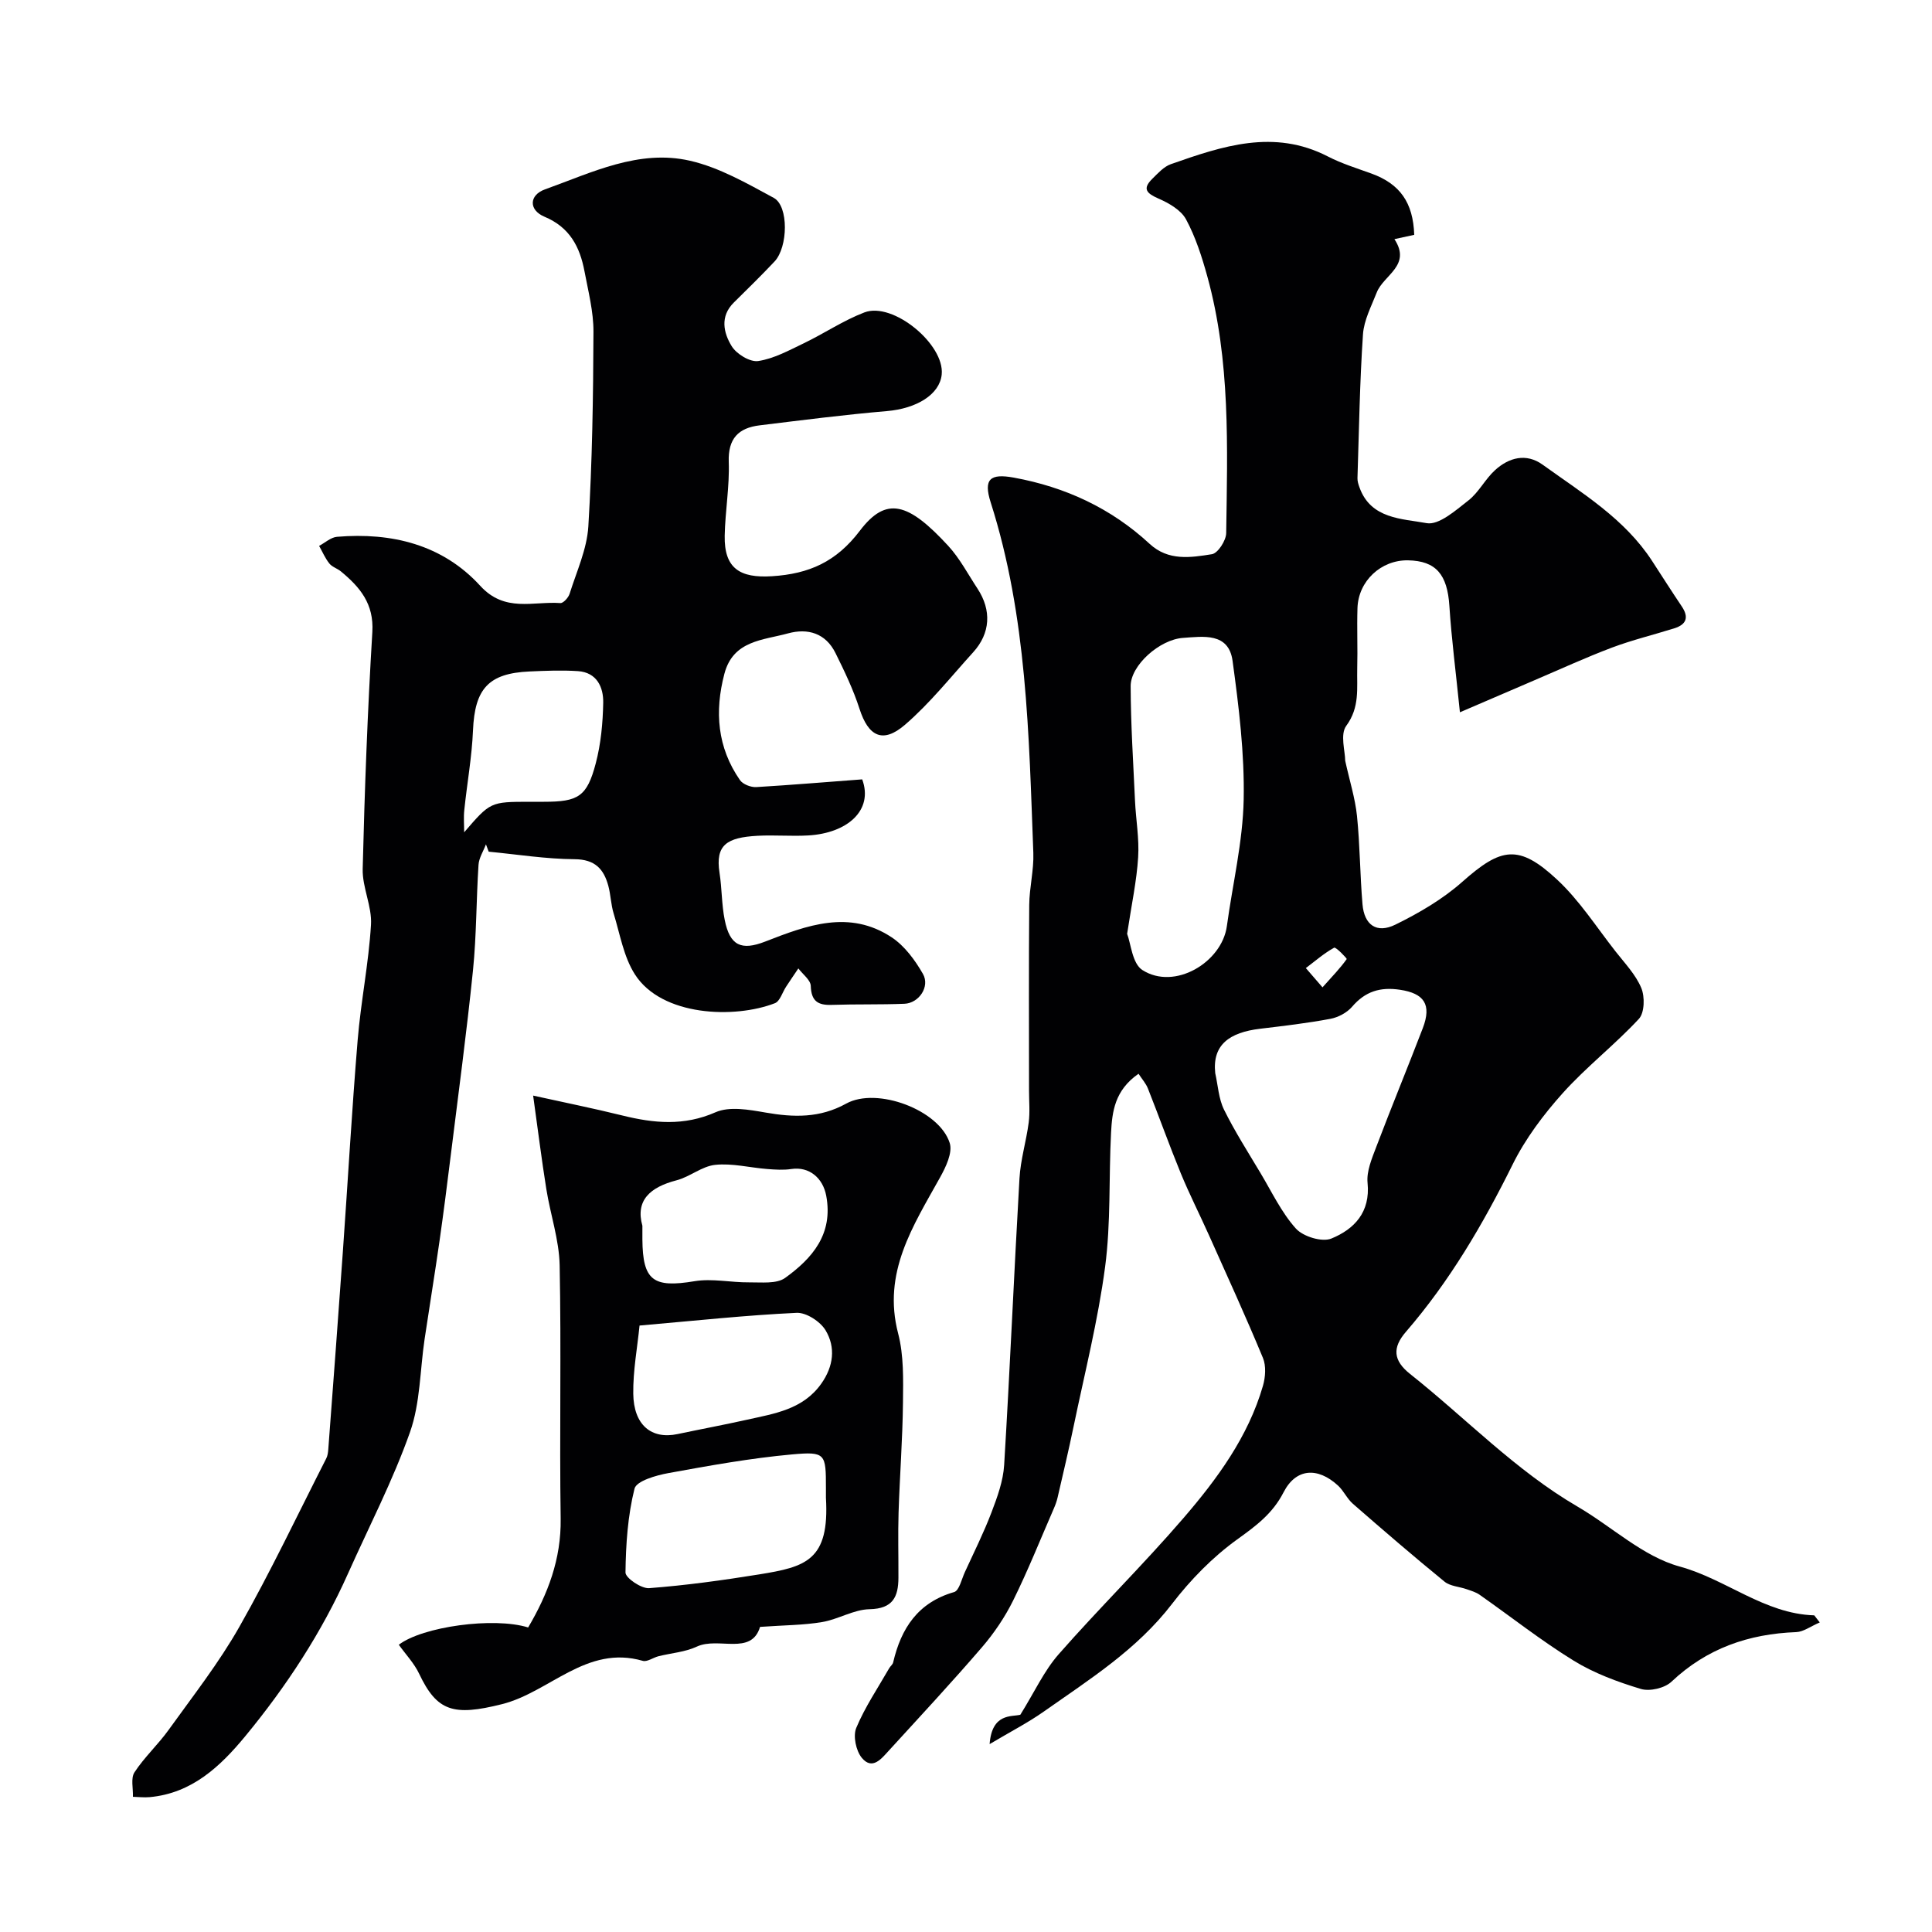
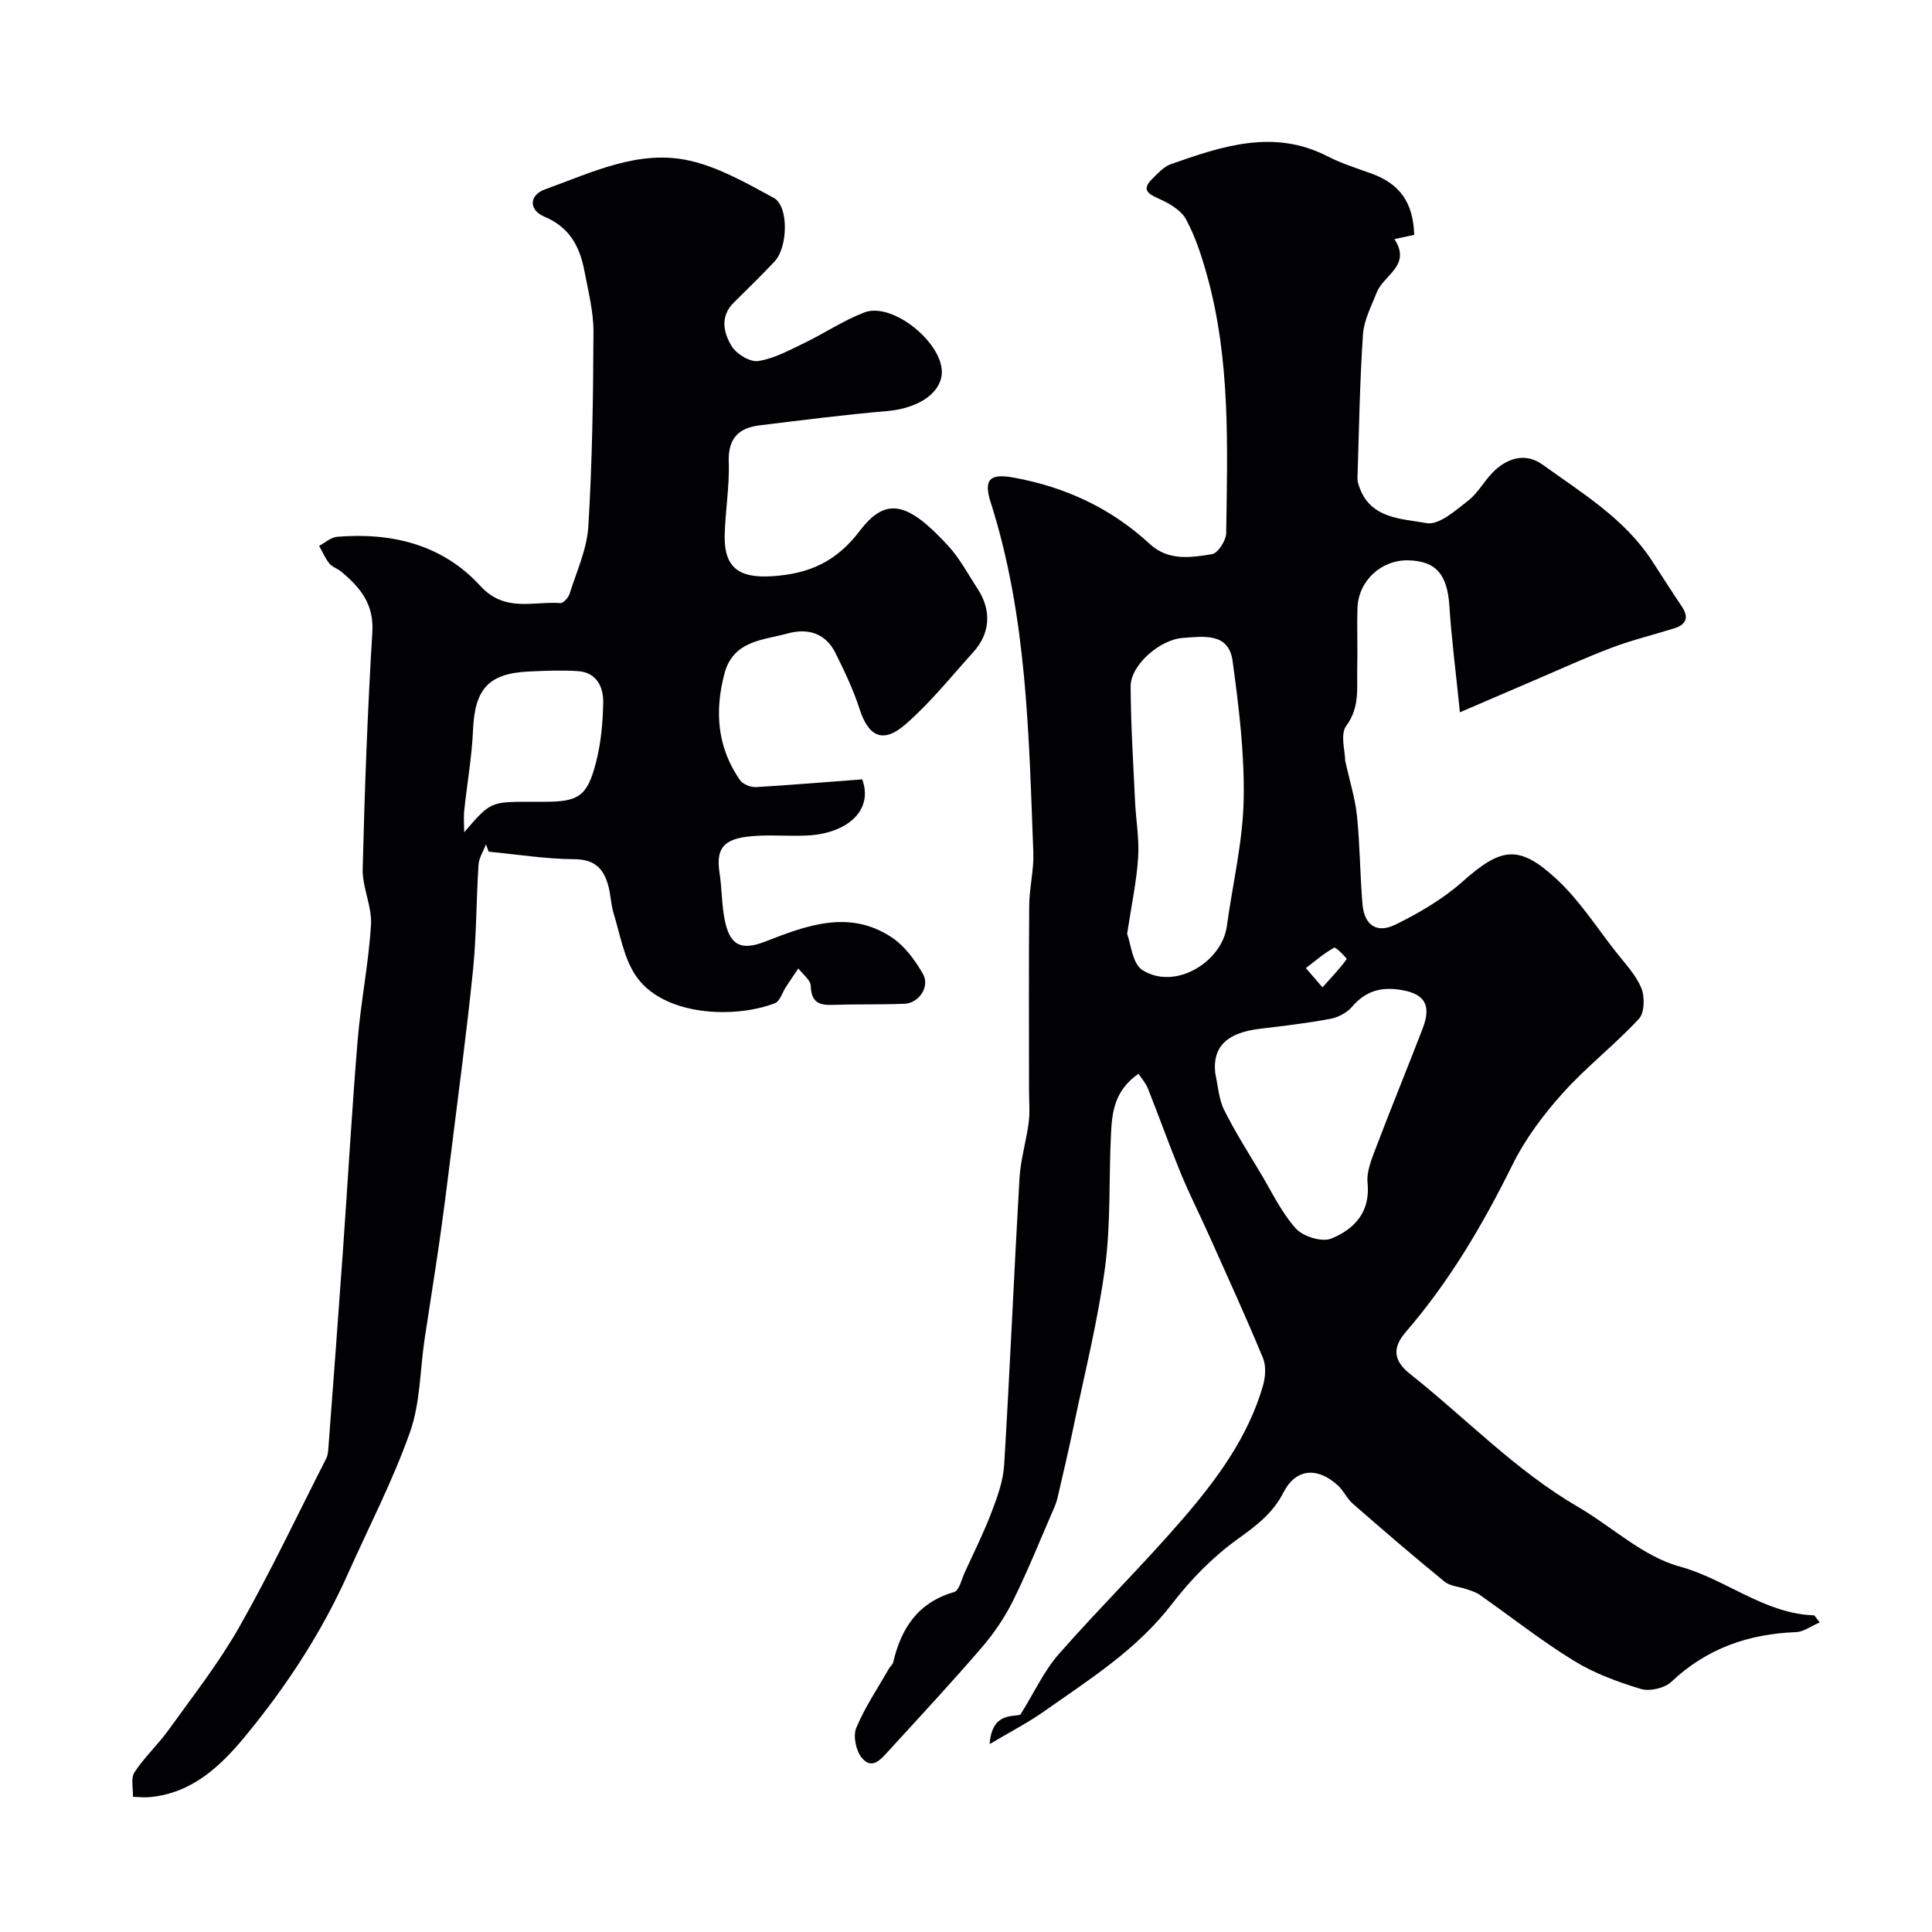
<svg xmlns="http://www.w3.org/2000/svg" enable-background="new 0 0 400 400" viewBox="0 0 400 400">
  <g fill="#010103">
    <path d="m376.76 335.91c-1.92.82-3.37 1.94-4.86 2-9.86.37-18.52 3.36-25.84 10.27-1.4 1.33-4.49 2.05-6.33 1.5-4.8-1.45-9.67-3.24-13.92-5.86-6.74-4.15-12.98-9.09-19.47-13.64-.78-.55-1.77-.83-2.68-1.15-1.53-.54-3.41-.61-4.59-1.57-6.43-5.25-12.71-10.66-18.97-16.12-1.21-1.05-1.9-2.69-3.09-3.78-4.23-3.88-8.71-3.57-11.26 1.4-2.28 4.45-5.73 6.97-9.63 9.78-5.07 3.66-9.64 8.34-13.46 13.32-7.27 9.48-17.12 15.66-26.61 22.34-3.21 2.26-6.74 4.07-11.16 6.7.48-6.49 4.6-5.62 6.36-6.08 2.94-4.72 4.91-9.08 7.93-12.52 8.4-9.57 17.51-18.52 25.82-28.17 7.01-8.14 13.42-16.85 16.48-27.41.52-1.8.68-4.12 0-5.77-3.54-8.54-7.38-16.94-11.16-25.38-1.92-4.29-4.05-8.48-5.84-12.82-2.39-5.82-4.5-11.75-6.82-17.6-.42-1.05-1.23-1.95-1.94-3.04-4.95 3.43-5.46 7.86-5.69 12.22-.48 9.26-.02 18.62-1.23 27.77-1.47 11.1-4.24 22.03-6.52 33.02-1.02 4.93-2.19 9.83-3.32 14.74-.18.78-.46 1.54-.78 2.27-2.77 6.36-5.34 12.81-8.41 19.02-1.72 3.48-3.97 6.8-6.5 9.74-6.25 7.26-12.77 14.27-19.23 21.34-1.54 1.68-3.44 4.15-5.62 1.5-1.2-1.46-1.84-4.52-1.14-6.19 1.8-4.31 4.47-8.25 6.81-12.34.24-.43.73-.77.83-1.22 1.65-7.08 5.14-12.41 12.62-14.56 1.05-.3 1.55-2.67 2.22-4.12 1.89-4.12 3.92-8.18 5.53-12.41 1.2-3.15 2.41-6.47 2.61-9.78 1.2-19.76 2.03-39.55 3.17-59.31.22-3.88 1.4-7.7 1.91-11.58.28-2.15.07-4.37.07-6.56 0-12.83-.07-25.66.04-38.49.03-3.6.98-7.22.85-10.8-.93-24.42-1.29-48.92-8.83-72.56-1.55-4.86-.08-6.01 4.76-5.13 10.7 1.95 20.16 6.33 28.15 13.72 3.88 3.59 8.5 2.84 12.9 2.14 1.23-.2 2.93-2.83 2.95-4.36.25-17.81.91-35.69-3.9-53.12-1.12-4.06-2.43-8.16-4.41-11.84-1.04-1.93-3.55-3.37-5.71-4.31-2.43-1.07-3.41-2-1.27-4.1 1.16-1.14 2.38-2.51 3.83-3.02 10.65-3.74 21.32-7.36 32.5-1.6 2.87 1.48 6.02 2.45 9.08 3.56 5.85 2.14 8.59 5.98 8.81 12.67-1.19.26-2.43.52-4.1.89 3.59 5.46-2.24 7.41-3.66 11.04-1.11 2.84-2.65 5.73-2.85 8.67-.67 9.91-.82 19.85-1.14 29.78-.02.63.19 1.29.41 1.89 2.34 6.6 8.83 6.48 13.9 7.42 2.54.47 6.03-2.65 8.66-4.7 2.15-1.68 3.46-4.4 5.5-6.26 2.89-2.64 6.47-3.59 9.87-1.14 8.19 5.9 16.97 11.18 22.66 19.93 2.04 3.14 4.05 6.3 6.14 9.41 1.51 2.24.98 3.74-1.53 4.53-4.29 1.35-8.69 2.41-12.9 3.99-5.43 2.05-10.71 4.48-16.05 6.76-4.84 2.07-9.67 4.15-15.45 6.64-.85-8.4-1.74-15.19-2.18-22.01-.42-6.51-2.76-9.34-8.56-9.45-5.58-.1-10.29 4.27-10.47 9.89-.13 4.16.06 8.33-.05 12.5-.1 4.04.57 8.02-2.27 11.87-1.31 1.77-.22 5.3-.22 7.24.92 4.19 2.06 7.76 2.44 11.42.62 6.07.62 12.2 1.14 18.29.36 4.28 2.92 6.13 6.82 4.21 4.91-2.41 9.8-5.27 13.87-8.88 8.02-7.12 11.68-7.82 19.63-.41 4.62 4.31 8.13 9.82 12.07 14.84 1.91 2.44 4.17 4.79 5.33 7.57.76 1.81.68 5.12-.49 6.39-4.99 5.38-10.89 9.94-15.78 15.39-4 4.46-7.73 9.43-10.37 14.77-6.13 12.38-13.04 24.17-22.09 34.64-2.84 3.28-2.65 5.94.87 8.73 11.55 9.16 21.79 19.95 34.67 27.46 7.09 4.13 13.53 10.32 21.13 12.4 9.65 2.64 17.53 9.78 27.85 10.11.07 0 .17.23 1.16 1.47zm-143.4-142.57c.77 1.99 1.06 6.15 3.15 7.49 6.68 4.29 16.47-1.58 17.5-9.09 1.19-8.73 3.3-17.43 3.48-26.17.19-9.57-1-19.23-2.3-28.75-.81-5.91-6.08-5.04-10.27-4.75-4.85.34-10.84 5.69-10.83 9.97.02 7.91.54 15.83.9 23.74.18 3.91.9 7.84.65 11.72-.3 4.87-1.35 9.69-2.28 15.84zm18.24 28.84c.57 2.53.7 5.29 1.82 7.56 2.23 4.52 4.97 8.8 7.56 13.14 2.34 3.91 4.33 8.15 7.32 11.48 1.5 1.66 5.41 2.86 7.34 2.07 4.72-1.93 8.11-5.43 7.5-11.53-.24-2.41.9-5.07 1.81-7.47 3.12-8.22 6.47-16.34 9.62-24.55 1.89-4.93.26-7.21-4.71-7.96-4.11-.62-7.21.34-9.93 3.52-1.06 1.23-2.88 2.2-4.5 2.5-4.8.9-9.67 1.47-14.53 2.05-6.35.76-9.93 3.31-9.3 9.19zm22.21-17.76c2.14-2.39 3.71-4.02 5.01-5.85.09-.13-2.25-2.56-2.6-2.36-2.09 1.15-3.93 2.77-5.86 4.22.89 1.03 1.78 2.06 3.45 3.99z" />
    <path d="m178.51 161.36c2.37 6.42-3.1 11.15-11.18 11.61-3.49.2-7.01-.12-10.49.07-6.34.35-8.77 1.87-7.87 7.66.5 3.23.43 6.55 1.07 9.74 1.07 5.38 3.45 6.42 8.39 4.5 8.61-3.36 17.42-6.68 26.19-.87 2.67 1.77 4.83 4.71 6.46 7.56 1.51 2.63-.82 6.07-3.83 6.19-5.01.2-10.04.06-15.05.23-2.88.1-4.24-.79-4.34-3.93-.04-1.23-1.67-2.41-2.57-3.62-.85 1.26-1.71 2.52-2.54 3.79-.77 1.16-1.26 3-2.31 3.41-8.33 3.24-23.43 2.75-29-5.98-2.33-3.65-3.08-8.33-4.39-12.59-.57-1.85-.6-3.87-1.11-5.75-.95-3.49-2.78-5.46-6.97-5.49-5.93-.04-11.86-.99-17.79-1.56-.19-.51-.38-1.01-.57-1.52-.53 1.42-1.45 2.81-1.54 4.26-.47 7.26-.41 14.56-1.14 21.79-1.31 12.87-3.04 25.69-4.63 38.53-.72 5.85-1.47 11.7-2.3 17.53-.97 6.78-2.08 13.54-3.09 20.32-.96 6.44-.89 13.23-3.02 19.26-3.54 10.02-8.48 19.54-12.83 29.27-5.47 12.25-12.78 23.38-21.27 33.68-5.16 6.25-11.05 11.84-19.82 12.63-1.14.1-2.3-.04-3.45-.07.07-1.72-.48-3.84.32-5.07 2.05-3.14 4.9-5.75 7.09-8.81 5.04-7.02 10.42-13.88 14.66-21.37 6.44-11.35 12.03-23.18 17.96-34.81.29-.56.37-1.27.42-1.91 1.02-13.6 2.05-27.2 3.01-40.81 1.04-14.63 1.86-29.28 3.07-43.89.66-7.98 2.28-15.9 2.76-23.89.23-3.79-1.81-7.7-1.72-11.53.4-16.37 1.01-32.74 2-49.08.35-5.84-2.57-9.28-6.5-12.53-.75-.62-1.82-.92-2.4-1.64-.87-1.09-1.43-2.42-2.12-3.65 1.23-.65 2.42-1.77 3.7-1.88 11.34-.95 21.86 1.62 29.65 10.14 5.11 5.6 10.95 3.17 16.6 3.58.61.04 1.66-1.13 1.91-1.92 1.45-4.62 3.59-9.24 3.88-13.96.81-13.4 1.01-26.85 1.06-40.28.02-4.18-1.08-8.39-1.86-12.54-.95-5.03-3.04-9.1-8.28-11.29-3.29-1.38-3.21-4.47.1-5.66 9.7-3.48 19.43-8.36 30.03-5.93 6.06 1.39 11.78 4.68 17.34 7.69 3.12 1.69 2.96 10.19.16 13.17-2.74 2.91-5.6 5.7-8.44 8.51-2.9 2.87-2.12 6.26-.44 9.01.99 1.63 3.79 3.34 5.49 3.09 3.26-.49 6.38-2.21 9.43-3.67 4.24-2.04 8.2-4.73 12.57-6.4 5.92-2.25 16.64 6.63 16 12.87-.43 4.15-5.23 7.04-11.33 7.56-8.8.75-17.58 1.88-26.35 2.95-4.39.53-6.58 2.72-6.41 7.58.18 5.08-.74 10.19-.84 15.29-.12 6.74 3.14 8.8 9.81 8.37 7.67-.49 13.29-2.98 18.17-9.41 5.47-7.21 10.02-5.86 18.28 3.1 2.4 2.6 4.1 5.87 6.07 8.86 2.97 4.51 2.68 9.27-.88 13.19-4.61 5.08-8.92 10.52-14.08 14.98-4.64 4.02-7.62 2.45-9.46-3.27-1.28-3.97-3.11-7.79-4.97-11.54-2.03-4.1-5.7-5.21-9.85-4.07-5.17 1.42-11.33 1.44-13.15 8.35-2.06 7.83-1.47 15.26 3.22 22.02.6.87 2.25 1.51 3.37 1.45 7.33-.44 14.64-1.06 21.94-1.6zm-82.41 10.96c5.42-6.3 5.45-6.31 13.53-6.32h2.99c7.1 0 8.91-1.06 10.72-7.94 1.07-4.05 1.47-8.36 1.55-12.56.06-3.24-1.33-6.29-5.24-6.55-3.32-.22-6.67-.08-10 .07-8.53.37-11.35 3.59-11.72 12.17-.23 5.51-1.23 10.99-1.8 16.49-.17 1.53-.03 3.09-.03 4.64z" />
-     <path d="m157.36 336.83c-1.81 6.02-8.62 2-13.08 4.08-2.43 1.14-5.3 1.33-7.96 2-1.1.28-2.33 1.21-3.24.95-11.66-3.37-19.26 6.49-29.16 8.97-10.04 2.52-13.44 1.5-17.13-6.28-1.03-2.18-2.79-4.02-4.22-6.02 4.85-3.74 19.64-5.81 26.78-3.58 4.08-6.93 6.85-14.14 6.73-22.52-.26-17.49.14-34.98-.21-52.47-.11-5.28-1.92-10.5-2.76-15.78-.98-6.12-1.74-12.27-2.73-19.35 6.36 1.41 12.45 2.63 18.47 4.12 6.52 1.61 12.74 2.22 19.3-.67 2.9-1.27 6.94-.53 10.34.06 5.82 1.02 11.25 1.17 16.7-1.85 6.36-3.52 19.28 1.31 21.44 8.16.63 1.99-.81 4.99-2.01 7.14-5.59 10.06-11.96 19.69-8.67 32.29 1.19 4.56 1.05 9.54 1 14.32-.08 7.59-.67 15.18-.91 22.77-.14 4.49-.01 8.99-.03 13.49-.02 3.96-1.15 6.41-5.98 6.51-3.28.06-6.48 2.1-9.82 2.66-3.84.65-7.77.64-12.85 1zm13.64-26.74c0-.67 0-1.33 0-2 0-7.11-.05-7.6-7.01-6.97-8.59.78-17.12 2.32-25.61 3.87-2.55.46-6.61 1.63-7.01 3.22-1.4 5.61-1.8 11.54-1.87 17.36-.01 1.12 3.28 3.37 4.9 3.24 7.62-.58 15.23-1.63 22.79-2.85 9.64-1.56 14.58-2.87 13.81-15.87zm-38.59-35.65c-.45 4.55-1.36 9.33-1.3 14.11.08 6.49 3.75 9.5 9.17 8.36 4.77-1.01 9.56-1.9 14.32-2.96 5.72-1.28 11.64-2.11 15.44-7.48 2.53-3.58 3.01-7.5.89-11.04-1.09-1.82-4-3.72-6-3.62-10.48.49-20.92 1.62-32.52 2.63zm.59-20.66v2.81c.06 8.57 2.26 10.09 10.79 8.67 3.66-.61 7.54.28 11.32.24 2.52-.03 5.65.36 7.44-.92 5.63-4.06 10-9.08 8.51-17.02-.69-3.67-3.51-6.08-7.21-5.53-1.64.25-3.36.13-5.03 0-3.59-.28-7.23-1.23-10.74-.86-2.75.28-5.24 2.48-8.01 3.2-5.48 1.42-8.55 4.16-7.07 9.41z" />
  </g>
</svg>